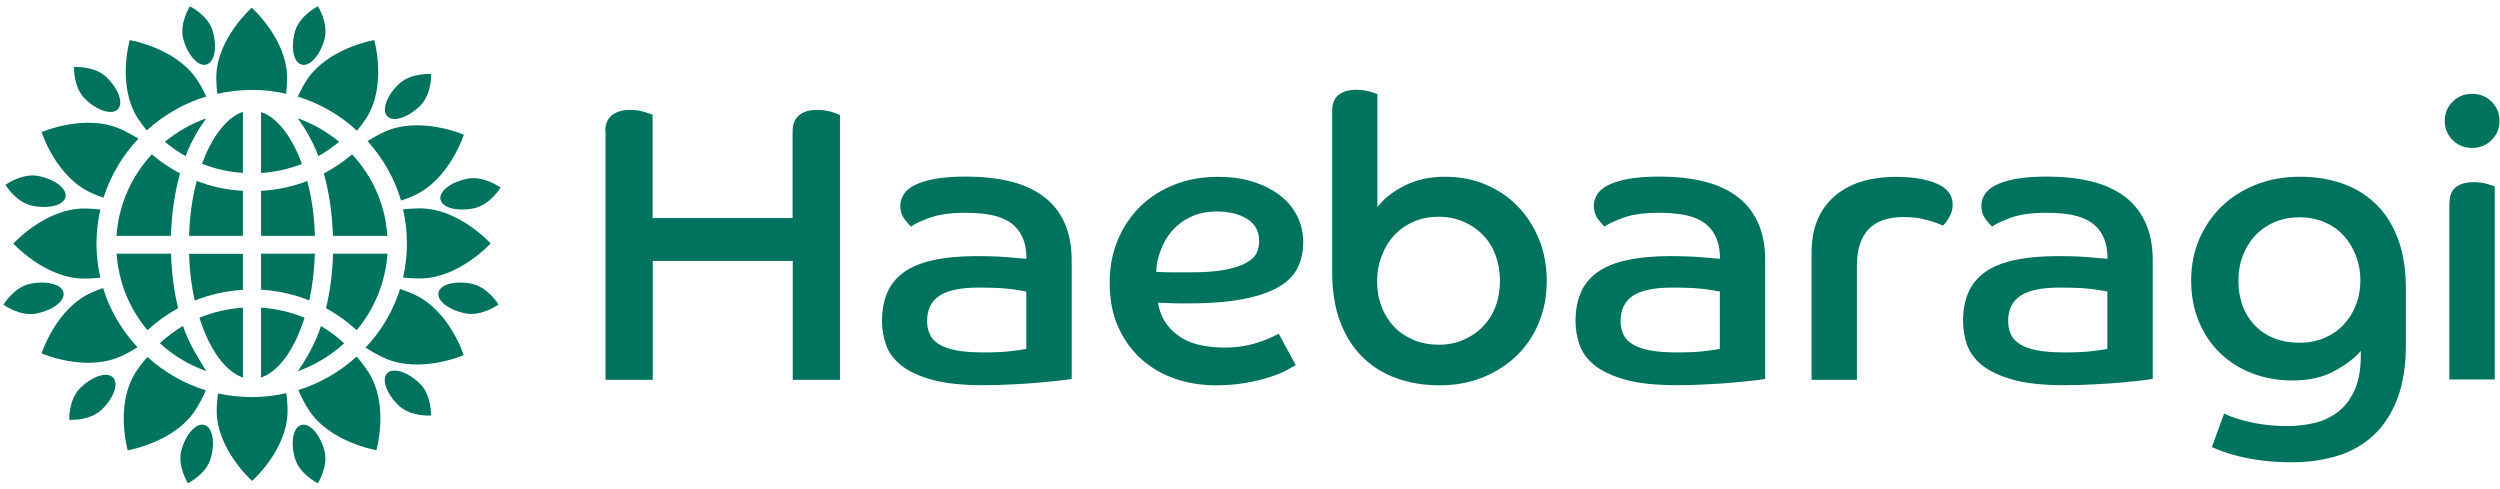
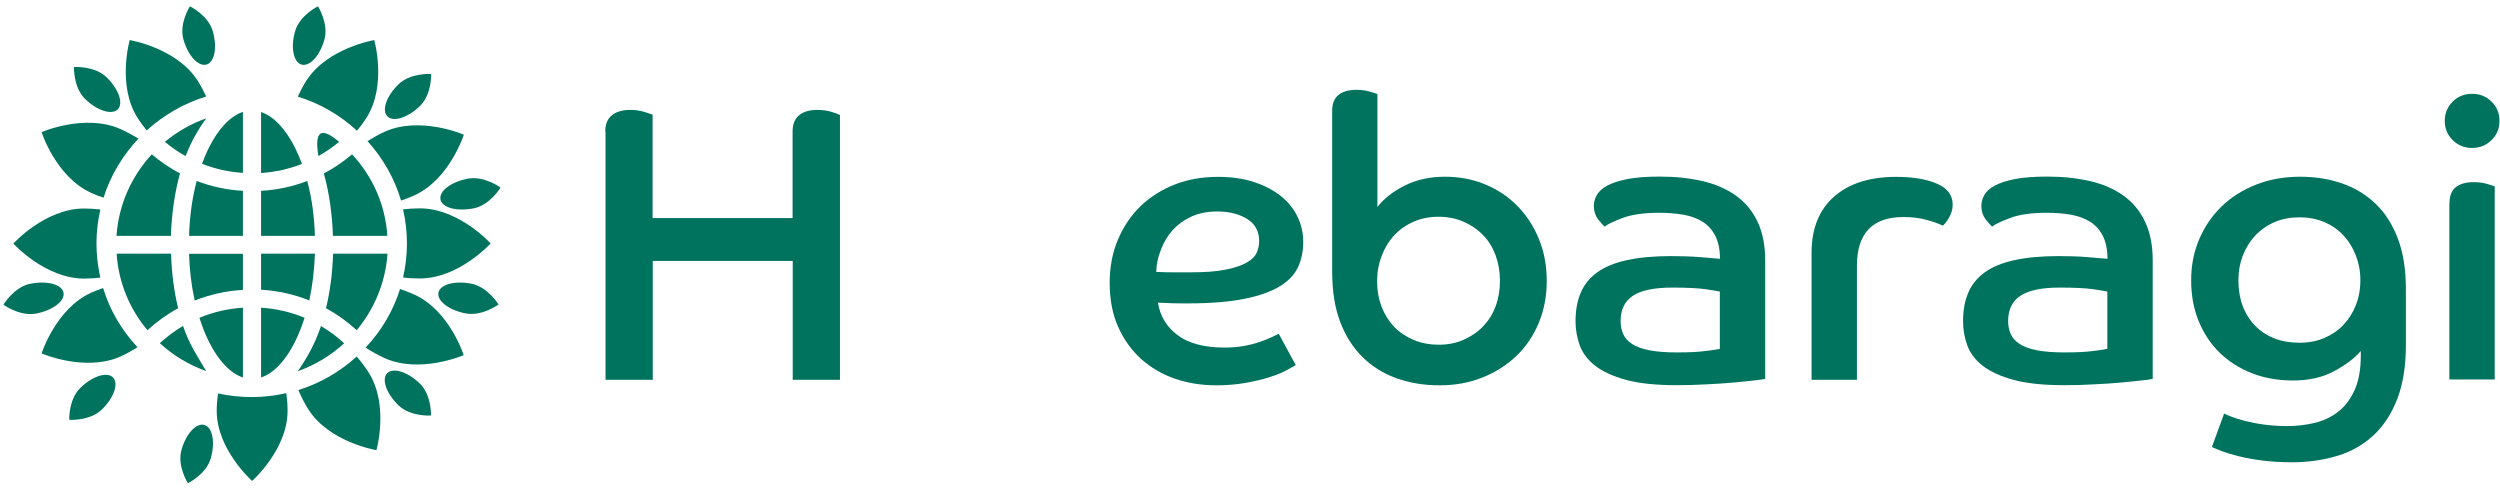
<svg xmlns="http://www.w3.org/2000/svg" width="220" height="43" viewBox="0 0 220 43" fill="none">
  <path d="M53.261 11.577C53.261 10.925 53.464 10.448 53.856 10.135C54.249 9.821 54.794 9.671 55.466 9.671C55.909 9.671 56.315 9.734 56.695 9.846C57.062 9.959 57.316 10.047 57.43 10.085V19.188H69.748V11.577C69.748 10.925 69.938 10.448 70.331 10.135C70.711 9.821 71.243 9.671 71.927 9.671C72.396 9.671 72.814 9.734 73.182 9.846C73.549 9.959 73.803 10.06 73.917 10.122V33.42H69.76V22.962H57.443V33.42H53.286V11.577H53.261Z" fill="#00735E" />
-   <path d="M94.294 33.345C94.066 33.395 93.698 33.445 93.192 33.495C92.685 33.558 92.102 33.608 91.43 33.671C90.758 33.733 89.998 33.784 89.162 33.821C88.325 33.871 87.451 33.897 86.539 33.897C84.714 33.897 83.231 33.746 82.078 33.433C80.925 33.119 80.012 32.705 79.353 32.191C78.694 31.677 78.238 31.075 77.985 30.386C77.744 29.709 77.617 29.006 77.617 28.291C77.617 27.351 77.757 26.511 78.061 25.796C78.352 25.081 78.834 24.48 79.493 23.991C80.152 23.502 81.026 23.138 82.103 22.9C83.18 22.661 84.486 22.536 86.019 22.536C86.906 22.536 87.743 22.561 88.541 22.624C89.339 22.686 89.922 22.737 90.328 22.774C90.328 21.972 90.188 21.295 89.922 20.768C89.656 20.241 89.288 19.828 88.82 19.527C88.351 19.226 87.793 19.025 87.147 18.9C86.488 18.787 85.766 18.724 84.98 18.724C83.649 18.724 82.585 18.875 81.774 19.175C80.975 19.477 80.443 19.727 80.177 19.94C80.038 19.828 79.847 19.602 79.594 19.288C79.353 18.962 79.227 18.574 79.227 18.11C79.227 17.784 79.315 17.47 79.493 17.157C79.67 16.843 79.974 16.567 80.418 16.329C80.861 16.091 81.457 15.903 82.205 15.752C82.952 15.614 83.89 15.539 85.043 15.539C86.424 15.539 87.666 15.677 88.807 15.94C89.935 16.204 90.911 16.63 91.722 17.207C92.533 17.784 93.179 18.549 93.623 19.489C94.079 20.43 94.307 21.583 94.307 22.912V33.345H94.294ZM90.34 25.658C90.112 25.608 89.669 25.546 89.022 25.445C88.376 25.357 87.413 25.307 86.133 25.307C84.549 25.307 83.396 25.546 82.674 26.022C81.951 26.498 81.584 27.238 81.584 28.254C81.584 28.668 81.66 29.044 81.812 29.395C81.964 29.746 82.23 30.035 82.597 30.273C82.965 30.511 83.472 30.699 84.118 30.825C84.764 30.95 85.563 31.012 86.513 31.012C87.59 31.012 88.439 30.975 89.06 30.887C89.694 30.812 90.112 30.749 90.315 30.699V25.658H90.34Z" fill="#00735E" />
  <path d="M114.025 32.129C113.835 32.241 113.544 32.404 113.151 32.618C112.758 32.831 112.264 33.019 111.668 33.207C111.072 33.395 110.388 33.558 109.602 33.696C108.817 33.834 107.968 33.909 107.03 33.909C105.725 33.909 104.508 33.709 103.38 33.32C102.252 32.931 101.264 32.342 100.402 31.577C99.553 30.799 98.882 29.859 98.387 28.743C97.893 27.627 97.652 26.335 97.652 24.881C97.652 23.502 97.893 22.235 98.375 21.094C98.856 19.953 99.515 18.975 100.364 18.147C101.213 17.332 102.214 16.693 103.368 16.241C104.521 15.79 105.788 15.564 107.157 15.564C108.373 15.564 109.438 15.715 110.375 16.028C111.313 16.342 112.099 16.756 112.733 17.27C113.379 17.784 113.86 18.398 114.19 19.088C114.519 19.777 114.684 20.517 114.684 21.307C114.684 22.11 114.532 22.849 114.228 23.502C113.924 24.154 113.392 24.73 112.619 25.194C111.845 25.671 110.806 26.035 109.501 26.298C108.196 26.561 106.536 26.699 104.533 26.699C104.065 26.699 103.634 26.699 103.216 26.686C102.81 26.674 102.366 26.661 101.898 26.636C102.088 27.815 102.658 28.768 103.634 29.495C104.597 30.223 105.978 30.586 107.778 30.586C108.386 30.586 108.943 30.536 109.45 30.448C109.957 30.36 110.426 30.235 110.832 30.097C111.237 29.959 111.592 29.821 111.884 29.683C112.175 29.546 112.39 29.445 112.53 29.37L114.025 32.129ZM101.746 23.928C102.278 23.953 102.797 23.965 103.279 23.965C103.773 23.965 104.255 23.965 104.749 23.965C106.029 23.965 107.068 23.89 107.866 23.727C108.665 23.564 109.273 23.364 109.717 23.1C110.16 22.849 110.452 22.561 110.591 22.235C110.73 21.909 110.806 21.583 110.806 21.232C110.806 20.354 110.452 19.702 109.742 19.263C109.032 18.825 108.145 18.611 107.106 18.611C106.244 18.611 105.484 18.762 104.838 19.063C104.179 19.364 103.634 19.765 103.19 20.254C102.747 20.756 102.405 21.32 102.164 21.972C101.898 22.599 101.771 23.263 101.746 23.928Z" fill="#00735E" />
  <path d="M117.231 9.734C117.231 9.107 117.422 8.655 117.789 8.354C118.157 8.053 118.689 7.903 119.36 7.903C119.779 7.903 120.159 7.953 120.514 8.053C120.868 8.154 121.097 8.229 121.211 8.279V18.21C121.794 17.47 122.592 16.843 123.618 16.329C124.645 15.815 125.823 15.552 127.154 15.552C128.434 15.552 129.625 15.777 130.702 16.229C131.792 16.68 132.73 17.307 133.541 18.135C134.339 18.95 134.973 19.928 135.429 21.044C135.885 22.16 136.113 23.389 136.113 24.73C136.113 26.047 135.885 27.263 135.416 28.404C134.948 29.533 134.301 30.498 133.452 31.314C132.616 32.116 131.615 32.755 130.461 33.219C129.308 33.683 128.041 33.909 126.672 33.909C125.291 33.909 124.037 33.696 122.883 33.282C121.73 32.868 120.729 32.241 119.893 31.414C119.056 30.586 118.397 29.546 117.928 28.304C117.46 27.063 117.231 25.596 117.231 23.903V9.734ZM126.609 30.335C127.407 30.335 128.13 30.198 128.801 29.897C129.46 29.608 130.043 29.219 130.512 28.718C130.994 28.216 131.361 27.64 131.615 26.95C131.868 26.273 131.995 25.52 131.995 24.718C131.995 23.915 131.868 23.163 131.615 22.473C131.361 21.784 130.994 21.182 130.512 20.693C130.031 20.191 129.46 19.802 128.801 19.514C128.142 19.226 127.407 19.075 126.609 19.075C125.798 19.075 125.05 19.213 124.391 19.514C123.732 19.802 123.162 20.204 122.693 20.705C122.224 21.207 121.857 21.809 121.591 22.511C121.325 23.201 121.185 23.941 121.185 24.73C121.185 25.558 121.325 26.323 121.591 27.013C121.857 27.702 122.237 28.291 122.706 28.781C123.187 29.27 123.758 29.646 124.417 29.922C125.088 30.198 125.823 30.335 126.609 30.335Z" fill="#00735E" />
  <path d="M155.324 33.345C155.096 33.395 154.729 33.445 154.222 33.495C153.715 33.558 153.132 33.608 152.46 33.671C151.789 33.733 151.028 33.784 150.192 33.821C149.356 33.871 148.481 33.897 147.569 33.897C145.744 33.897 144.261 33.746 143.108 33.433C141.955 33.119 141.043 32.705 140.384 32.191C139.725 31.677 139.268 31.075 139.015 30.386C138.774 29.709 138.647 29.006 138.647 28.291C138.647 27.351 138.787 26.511 139.091 25.796C139.382 25.081 139.864 24.48 140.523 23.991C141.182 23.502 142.056 23.138 143.134 22.9C144.211 22.661 145.516 22.536 147.049 22.536C147.936 22.536 148.773 22.561 149.571 22.624C150.369 22.686 150.952 22.737 151.358 22.774C151.358 21.972 151.219 21.295 150.952 20.768C150.686 20.241 150.319 19.828 149.85 19.527C149.381 19.226 148.823 19.025 148.177 18.9C147.518 18.787 146.796 18.724 146.01 18.724C144.68 18.724 143.615 18.875 142.804 19.175C142.006 19.477 141.473 19.727 141.207 19.94C141.068 19.828 140.878 19.602 140.624 19.288C140.384 18.962 140.257 18.574 140.257 18.11C140.257 17.784 140.346 17.47 140.523 17.157C140.7 16.843 141.005 16.567 141.448 16.329C141.892 16.091 142.487 15.903 143.235 15.752C143.983 15.614 144.92 15.539 146.074 15.539C147.455 15.539 148.697 15.677 149.837 15.94C150.965 16.204 151.941 16.63 152.752 17.207C153.563 17.784 154.209 18.549 154.653 19.489C155.109 20.43 155.337 21.583 155.337 22.912V33.345H155.324ZM151.371 25.658C151.142 25.608 150.699 25.546 150.053 25.445C149.406 25.357 148.443 25.307 147.163 25.307C145.579 25.307 144.426 25.546 143.704 26.022C142.981 26.498 142.614 27.238 142.614 28.254C142.614 28.668 142.69 29.044 142.842 29.395C142.994 29.746 143.26 30.035 143.628 30.273C143.995 30.511 144.502 30.699 145.148 30.825C145.795 30.95 146.593 31.012 147.544 31.012C148.621 31.012 149.47 30.975 150.091 30.887C150.724 30.812 151.142 30.749 151.345 30.699V25.658H151.371Z" fill="#00735E" />
  <path d="M159.418 22.235C159.418 20.116 160.077 18.473 161.395 17.307C162.713 16.141 164.538 15.564 166.869 15.564C168.339 15.564 169.531 15.765 170.456 16.166C171.381 16.567 171.837 17.182 171.837 18.022C171.837 18.411 171.723 18.799 171.507 19.163C171.292 19.527 171.102 19.765 170.963 19.853C170.57 19.665 170.075 19.489 169.493 19.339C168.91 19.176 168.251 19.1 167.503 19.1C164.778 19.1 163.41 20.53 163.41 23.389V33.42H159.418V22.235Z" fill="#00735E" />
  <path d="M189.426 33.345C189.198 33.395 188.83 33.445 188.323 33.495C187.817 33.558 187.234 33.608 186.562 33.671C185.89 33.733 185.13 33.784 184.294 33.821C183.457 33.871 182.583 33.897 181.67 33.897C179.846 33.897 178.363 33.746 177.21 33.433C176.057 33.119 175.144 32.705 174.485 32.191C173.826 31.677 173.37 31.075 173.117 30.386C172.876 29.709 172.749 29.006 172.749 28.291C172.749 27.351 172.888 26.511 173.193 25.796C173.484 25.081 173.966 24.48 174.625 23.991C175.284 23.502 176.158 23.138 177.235 22.9C178.312 22.661 179.618 22.536 181.151 22.536C182.038 22.536 182.874 22.561 183.673 22.624C184.471 22.686 185.054 22.737 185.459 22.774C185.459 21.972 185.32 21.295 185.054 20.768C184.788 20.241 184.42 19.828 183.951 19.527C183.483 19.226 182.925 19.025 182.279 18.9C181.62 18.787 180.897 18.724 180.112 18.724C178.781 18.724 177.717 18.875 176.906 19.175C176.107 19.477 175.575 19.727 175.309 19.94C175.169 19.828 174.979 19.602 174.726 19.288C174.485 18.962 174.358 18.574 174.358 18.11C174.358 17.784 174.447 17.47 174.625 17.157C174.802 16.843 175.106 16.567 175.55 16.329C175.993 16.091 176.589 15.903 177.336 15.752C178.084 15.614 179.022 15.539 180.175 15.539C181.556 15.539 182.798 15.677 183.939 15.94C185.067 16.204 186.042 16.63 186.853 17.207C187.665 17.784 188.311 18.549 188.754 19.489C189.211 20.43 189.439 21.583 189.439 22.912V33.345H189.426ZM185.472 25.658C185.244 25.608 184.801 25.546 184.154 25.445C183.508 25.357 182.545 25.307 181.265 25.307C179.681 25.307 178.528 25.546 177.805 26.022C177.083 26.498 176.716 27.238 176.716 28.254C176.716 28.668 176.792 29.044 176.944 29.395C177.096 29.746 177.362 30.035 177.729 30.273C178.097 30.511 178.604 30.699 179.25 30.825C179.896 30.95 180.695 31.012 181.645 31.012C182.722 31.012 183.571 30.975 184.192 30.887C184.826 30.812 185.244 30.749 185.447 30.699V25.658H185.472Z" fill="#00735E" />
  <path d="M195.724 36.392C195.813 36.442 196.016 36.53 196.333 36.655C196.649 36.781 197.042 36.906 197.524 37.031C198.005 37.157 198.563 37.27 199.197 37.357C199.843 37.445 200.527 37.495 201.275 37.495C202.073 37.495 202.846 37.408 203.619 37.232C204.392 37.056 205.077 36.743 205.685 36.292C206.293 35.84 206.787 35.213 207.167 34.411C207.548 33.608 207.75 32.567 207.75 31.301V30.887C207.218 31.514 206.432 32.103 205.419 32.655C204.405 33.207 203.188 33.483 201.769 33.483C200.464 33.483 199.26 33.27 198.17 32.843C197.08 32.417 196.13 31.815 195.331 31.038C194.533 30.26 193.925 29.332 193.481 28.254C193.038 27.176 192.822 25.972 192.822 24.655C192.822 23.339 193.063 22.135 193.545 21.019C194.026 19.915 194.685 18.95 195.522 18.147C196.358 17.345 197.372 16.705 198.55 16.241C199.729 15.777 201.021 15.552 202.415 15.552C203.746 15.552 204.975 15.752 206.103 16.141C207.231 16.53 208.219 17.132 209.056 17.934C209.892 18.737 210.551 19.765 211.02 21.019C211.489 22.26 211.717 23.727 211.717 25.42V30.398C211.717 32.216 211.463 33.784 210.969 35.088C210.462 36.392 209.778 37.458 208.891 38.285C208.004 39.113 206.952 39.727 205.723 40.103C204.494 40.48 203.163 40.68 201.718 40.68C200.768 40.68 199.894 40.63 199.108 40.53C198.322 40.429 197.638 40.304 197.03 40.154C196.421 40.003 195.927 39.853 195.522 39.702C195.129 39.552 194.837 39.426 194.647 39.339L195.724 36.392ZM202.365 30.16C203.163 30.16 203.885 30.022 204.532 29.746C205.178 29.47 205.748 29.094 206.204 28.605C206.673 28.116 207.041 27.539 207.307 26.875C207.573 26.21 207.712 25.47 207.712 24.655C207.712 23.865 207.573 23.138 207.307 22.461C207.041 21.784 206.673 21.194 206.204 20.693C205.735 20.191 205.178 19.815 204.532 19.539C203.873 19.263 203.15 19.125 202.365 19.125C201.554 19.125 200.806 19.263 200.147 19.552C199.488 19.84 198.918 20.241 198.449 20.743C197.98 21.244 197.625 21.834 197.359 22.511C197.106 23.176 196.979 23.89 196.979 24.655C196.979 26.31 197.473 27.652 198.449 28.655C199.425 29.658 200.73 30.16 202.365 30.16Z" fill="#00735E" />
  <path d="M217.546 8.254C218.218 8.254 218.788 8.48 219.257 8.944C219.726 9.408 219.954 9.972 219.954 10.636C219.954 11.301 219.726 11.865 219.257 12.329C218.788 12.793 218.218 13.019 217.546 13.019C216.875 13.019 216.305 12.793 215.836 12.329C215.367 11.865 215.139 11.301 215.139 10.636C215.139 9.972 215.367 9.408 215.836 8.944C216.305 8.48 216.875 8.254 217.546 8.254ZM215.557 17.872C215.557 17.219 215.747 16.756 216.114 16.467C216.482 16.179 217.014 16.028 217.686 16.028C218.104 16.028 218.484 16.078 218.839 16.179C219.194 16.279 219.422 16.354 219.536 16.404V33.395H215.544V17.872H215.557Z" fill="#00735E" />
  <path d="M18.146 10.411C17.462 11.364 16.828 12.43 16.334 13.734C15.687 13.383 15.079 12.956 14.509 12.48C15.586 11.589 16.815 10.887 18.146 10.411Z" fill="#00735E" />
  <path d="M13.356 13.583C14.129 14.235 14.965 14.799 15.839 15.263C15.383 16.906 15.104 18.774 15.041 20.756H10.251C10.441 17.997 11.582 15.502 13.356 13.583Z" fill="#00735E" />
  <path d="M10.264 22.323H15.054C15.104 24.041 15.32 25.658 15.675 27.125C14.699 27.652 13.799 28.304 12.976 29.056C11.417 27.201 10.428 24.868 10.264 22.323Z" fill="#00735E" />
  <path d="M14.065 30.198C14.699 29.621 15.383 29.107 16.106 28.68C16.625 30.26 17.462 31.502 18.146 32.655C16.625 32.116 15.231 31.276 14.065 30.198Z" fill="#00735E" />
  <path d="M21.378 33.219C20.288 32.856 19.236 31.765 18.4 30.097C18.07 29.445 17.792 28.73 17.551 27.965C18.755 27.464 20.047 27.163 21.378 27.075V33.219Z" fill="#00735E" />
  <path d="M21.377 25.508C19.92 25.596 18.488 25.909 17.132 26.448C16.853 25.157 16.676 23.777 16.638 22.335H21.377V25.508Z" fill="#00735E" />
  <path d="M21.377 20.756H16.638C16.688 19.05 16.916 17.407 17.309 15.928C18.602 16.417 19.971 16.718 21.377 16.793V20.756Z" fill="#00735E" />
  <path d="M21.377 15.213C20.135 15.138 18.919 14.862 17.778 14.411C17.968 13.909 18.171 13.42 18.399 12.969C19.236 11.301 20.288 10.21 21.377 9.846V15.213Z" fill="#00735E" />
  <path d="M26.206 32.668C26.941 31.614 27.727 30.273 28.246 28.693C28.969 29.119 29.653 29.621 30.287 30.21C29.121 31.276 27.739 32.116 26.206 32.668Z" fill="#00735E" />
  <path d="M31.389 29.056C30.565 28.304 29.665 27.652 28.689 27.125C29.044 25.658 29.26 24.041 29.31 22.323H34.101C33.923 24.868 32.935 27.201 31.389 29.056Z" fill="#00735E" />
  <path d="M34.088 20.756H29.297C29.234 18.774 28.955 16.906 28.499 15.263C29.386 14.799 30.21 14.235 30.983 13.583C32.77 15.502 33.91 17.997 34.088 20.756Z" fill="#00735E" />
-   <path d="M29.843 12.48C29.273 12.956 28.665 13.37 28.018 13.734C27.524 12.43 26.878 11.339 26.206 10.411C27.549 10.887 28.766 11.589 29.843 12.48Z" fill="#00735E" />
+   <path d="M29.843 12.48C29.273 12.956 28.665 13.37 28.018 13.734C27.549 10.887 28.766 11.589 29.843 12.48Z" fill="#00735E" />
  <path d="M22.974 9.859C24.064 10.223 25.115 11.313 25.952 12.981C26.18 13.433 26.383 13.909 26.573 14.423C25.432 14.875 24.228 15.138 22.974 15.226V9.859Z" fill="#00735E" />
  <path d="M22.974 16.793C24.38 16.718 25.749 16.417 27.041 15.928C27.434 17.407 27.662 19.05 27.713 20.756H22.974V16.793Z" fill="#00735E" />
  <path d="M22.974 22.323H27.713C27.662 23.765 27.498 25.144 27.219 26.436C25.863 25.897 24.444 25.583 22.974 25.495V22.323Z" fill="#00735E" />
  <path d="M22.974 27.075C24.304 27.163 25.597 27.464 26.801 27.965C26.56 28.73 26.268 29.445 25.952 30.097C25.115 31.765 24.064 32.856 22.974 33.219V27.075Z" fill="#00735E" />
  <path d="M10.364 9.621C10.884 9.094 10.44 7.828 9.376 6.799C8.311 5.771 6.512 5.897 6.512 5.897C6.512 5.897 6.436 7.69 7.5 8.718C8.552 9.746 9.845 10.147 10.364 9.621Z" fill="#00735E" />
  <path d="M17.385 7.088C15.547 4.216 11.416 3.527 11.416 3.527C11.416 3.527 10.276 7.502 12.113 10.386C12.367 10.774 12.633 11.138 12.912 11.476C14.394 10.135 16.168 9.094 18.145 8.492C17.93 8.028 17.689 7.564 17.385 7.088Z" fill="#00735E" />
  <path d="M8.831 18.436C8.375 18.386 7.906 18.348 7.412 18.348C3.965 18.348 1.177 21.433 1.177 21.433C1.177 21.433 3.965 24.517 7.412 24.517C7.906 24.517 8.375 24.48 8.831 24.43C8.615 23.451 8.489 22.461 8.489 21.433C8.489 20.404 8.615 19.401 8.831 18.436Z" fill="#00735E" />
-   <path d="M2.85 18.11C4.308 18.398 5.613 18.06 5.765 17.332C5.917 16.605 4.852 15.79 3.395 15.489C1.938 15.201 0.48 16.266 0.48 16.266C0.48 16.266 1.393 17.809 2.85 18.11Z" fill="#00735E" />
  <path d="M26.535 5.683C27.258 5.884 28.157 4.893 28.55 3.477C28.943 2.06 27.98 0.555 27.98 0.555C27.98 0.555 26.358 1.345 25.965 2.762C25.559 4.166 25.826 5.483 26.535 5.683Z" fill="#00735E" />
  <path d="M36.952 9.332C38.016 8.304 37.94 6.511 37.94 6.511C37.94 6.511 36.141 6.386 35.076 7.414C34.012 8.442 33.568 9.708 34.088 10.235C34.594 10.774 35.887 10.361 36.952 9.332Z" fill="#00735E" />
  <path d="M38.764 17.558C38.916 18.285 40.208 18.624 41.678 18.335C43.136 18.047 44.048 16.505 44.048 16.505C44.048 16.505 42.603 15.439 41.133 15.727C39.676 16.016 38.611 16.831 38.764 17.558Z" fill="#00735E" />
  <path d="M35.469 24.417C35.938 24.48 36.432 24.505 36.939 24.505C40.386 24.505 43.174 21.42 43.174 21.42C43.174 21.42 40.386 18.335 36.939 18.335C36.432 18.335 35.938 18.373 35.469 18.423C35.925 20.404 35.925 22.448 35.469 24.417Z" fill="#00735E" />
  <path d="M5.587 25.746C5.435 25.019 4.142 24.68 2.672 24.969C1.215 25.257 0.303 26.812 0.303 26.812C0.303 26.812 1.747 27.878 3.217 27.589C4.675 27.288 5.739 26.473 5.587 25.746Z" fill="#00735E" />
  <path d="M32.237 10.386C34.075 7.514 32.934 3.527 32.934 3.527C32.934 3.527 28.816 4.216 26.965 7.088C26.661 7.564 26.421 8.041 26.205 8.505C28.131 9.094 29.905 10.11 31.413 11.502C31.705 11.163 31.984 10.787 32.237 10.386Z" fill="#00735E" />
  <path d="M36.432 17.207C39.562 15.803 40.817 11.853 40.817 11.853C40.817 11.853 36.99 10.185 33.86 11.589C33.302 11.84 32.808 12.129 32.339 12.417C33.745 13.972 34.734 15.752 35.291 17.646C35.659 17.533 36.052 17.383 36.432 17.207Z" fill="#00735E" />
  <path d="M10.618 11.364C7.488 9.959 3.661 11.627 3.661 11.627C3.661 11.627 4.916 15.577 8.046 16.981C8.401 17.144 8.755 17.282 9.11 17.395C9.731 15.439 10.796 13.671 12.177 12.204C11.695 11.903 11.176 11.614 10.618 11.364Z" fill="#00735E" />
  <path d="M27.156 36.053C28.993 38.925 33.124 39.614 33.124 39.614C33.124 39.614 34.265 35.639 32.427 32.755C32.098 32.254 31.756 31.79 31.388 31.376C29.867 32.755 28.119 33.746 26.256 34.323C26.497 34.9 26.788 35.477 27.156 36.053Z" fill="#00735E" />
-   <path d="M26.522 37.395C25.8 37.596 25.546 38.9 25.952 40.317C26.345 41.733 27.967 42.523 27.967 42.523C27.967 42.523 28.943 41.019 28.537 39.602C28.144 38.197 27.244 37.207 26.522 37.395Z" fill="#00735E" />
  <path d="M34.075 32.843C33.555 33.37 33.999 34.636 35.063 35.665C36.128 36.693 37.927 36.567 37.927 36.567C37.927 36.567 38.003 34.774 36.939 33.746C35.887 32.718 34.594 32.317 34.075 32.843Z" fill="#00735E" />
  <path d="M41.5 24.969C40.043 24.68 38.738 25.019 38.586 25.746C38.434 26.473 39.498 27.288 40.956 27.577C42.413 27.865 43.87 26.799 43.87 26.799C43.87 26.799 42.958 25.27 41.5 24.969Z" fill="#00735E" />
  <path d="M36.432 25.909C36.026 25.721 35.608 25.57 35.203 25.433C34.62 27.301 33.606 29.069 32.174 30.586C32.681 30.925 33.238 31.238 33.847 31.514C36.977 32.919 40.804 31.251 40.804 31.251C40.804 31.251 39.562 27.314 36.432 25.909Z" fill="#00735E" />
  <path d="M19.184 34.624C19.121 35.113 19.07 35.627 19.07 36.154C19.07 39.564 22.188 42.323 22.188 42.323C22.188 42.323 25.305 39.564 25.305 36.154C25.305 35.614 25.267 35.1 25.191 34.599C23.227 35.05 21.174 35.05 19.184 34.624Z" fill="#00735E" />
  <path d="M8.046 25.746C4.916 27.151 3.661 31.1 3.661 31.1C3.661 31.1 7.488 32.768 10.618 31.364C11.15 31.125 11.632 30.85 12.101 30.561C10.694 29.044 9.655 27.276 9.072 25.345C8.73 25.47 8.388 25.596 8.046 25.746Z" fill="#00735E" />
-   <path d="M25.178 8.254C25.229 7.802 25.267 7.339 25.267 6.85C25.267 3.439 22.15 0.68 22.15 0.68C22.15 0.68 19.032 3.439 19.032 6.85C19.032 7.339 19.07 7.802 19.121 8.254C20.097 8.041 21.098 7.915 22.137 7.915C23.189 7.903 24.19 8.028 25.178 8.254Z" fill="#00735E" />
  <path d="M7.082 34.122C6.018 35.151 6.094 36.944 6.094 36.944C6.094 36.944 7.893 37.069 8.958 36.041C10.022 35.013 10.466 33.746 9.946 33.219C9.427 32.68 8.147 33.094 7.082 34.122Z" fill="#00735E" />
-   <path d="M11.937 32.768C10.099 35.639 11.239 39.627 11.239 39.627C11.239 39.627 15.358 38.937 17.208 36.066C17.576 35.489 17.867 34.912 18.108 34.348C16.245 33.771 14.496 32.793 12.976 31.414C12.595 31.828 12.253 32.267 11.937 32.768Z" fill="#00735E" />
  <path d="M18.159 5.683C18.881 5.483 19.134 4.179 18.729 2.762C18.336 1.345 16.714 0.555 16.714 0.555C16.714 0.555 15.738 2.06 16.144 3.477C16.536 4.881 17.436 5.871 18.159 5.683Z" fill="#00735E" />
  <path d="M17.981 37.395C17.259 37.194 16.359 38.185 15.966 39.602C15.573 41.019 16.537 42.524 16.537 42.524C16.537 42.524 18.159 41.734 18.551 40.317C18.957 38.912 18.703 37.596 17.981 37.395Z" fill="#00735E" />
</svg>